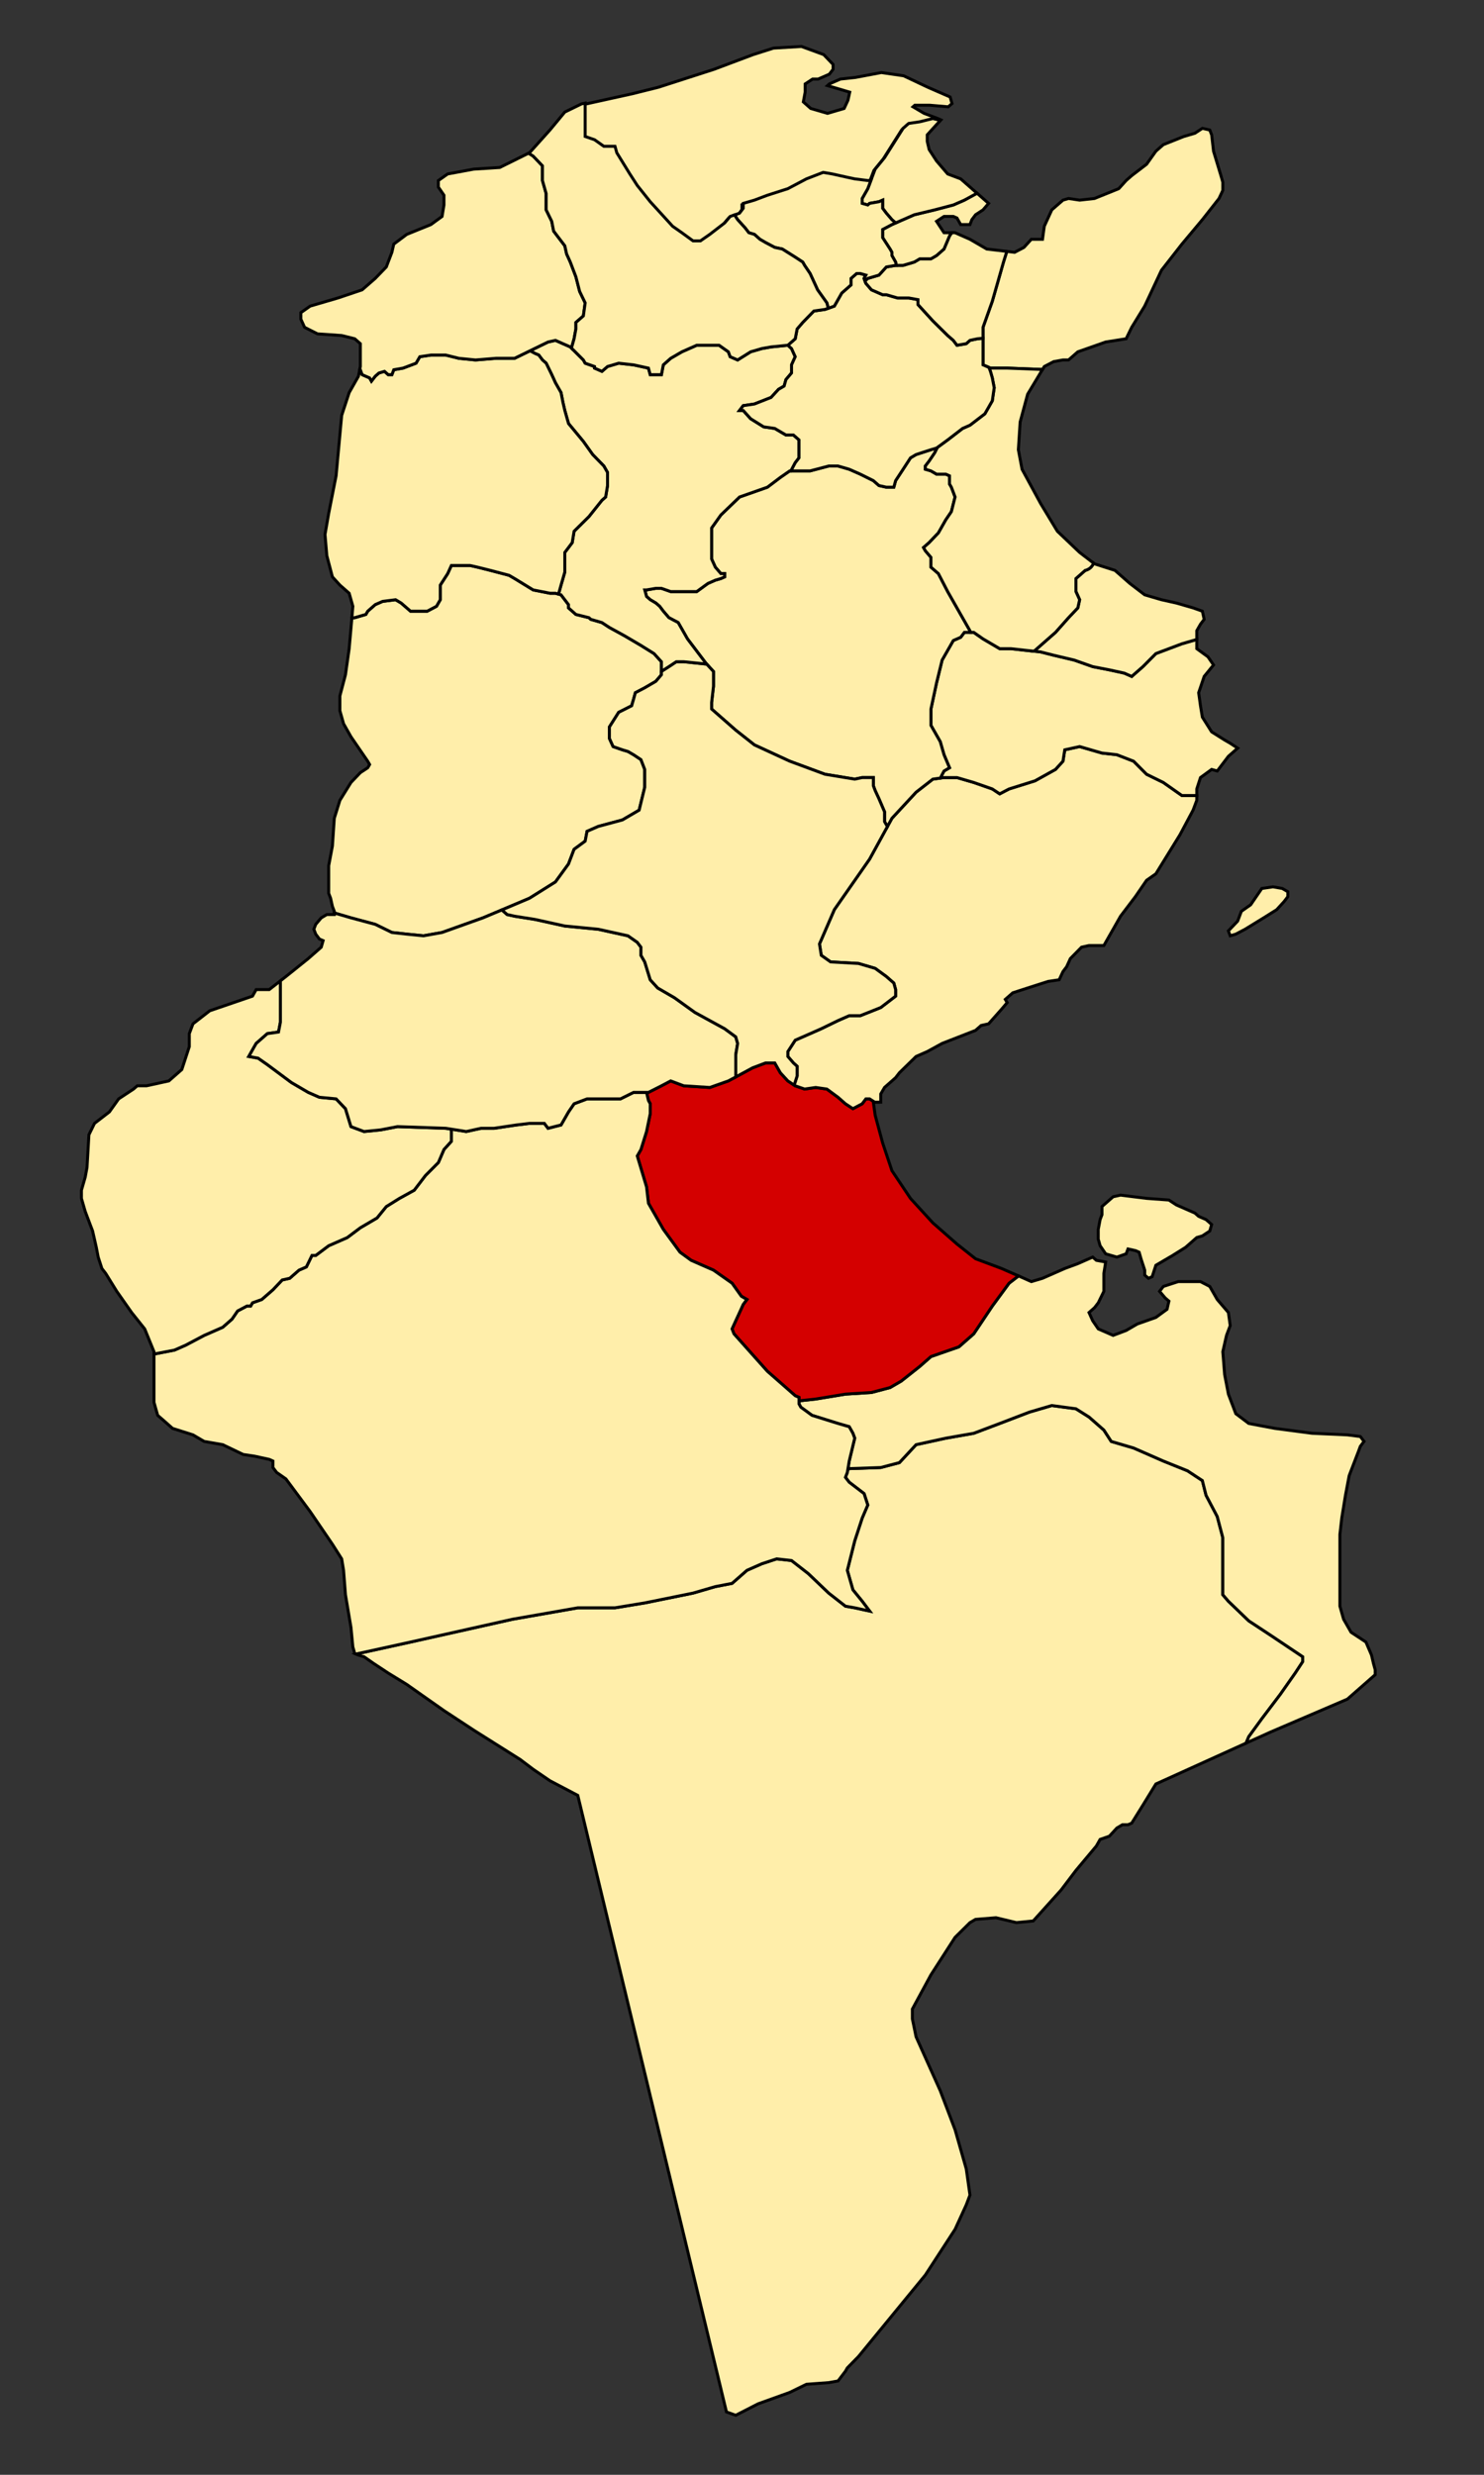
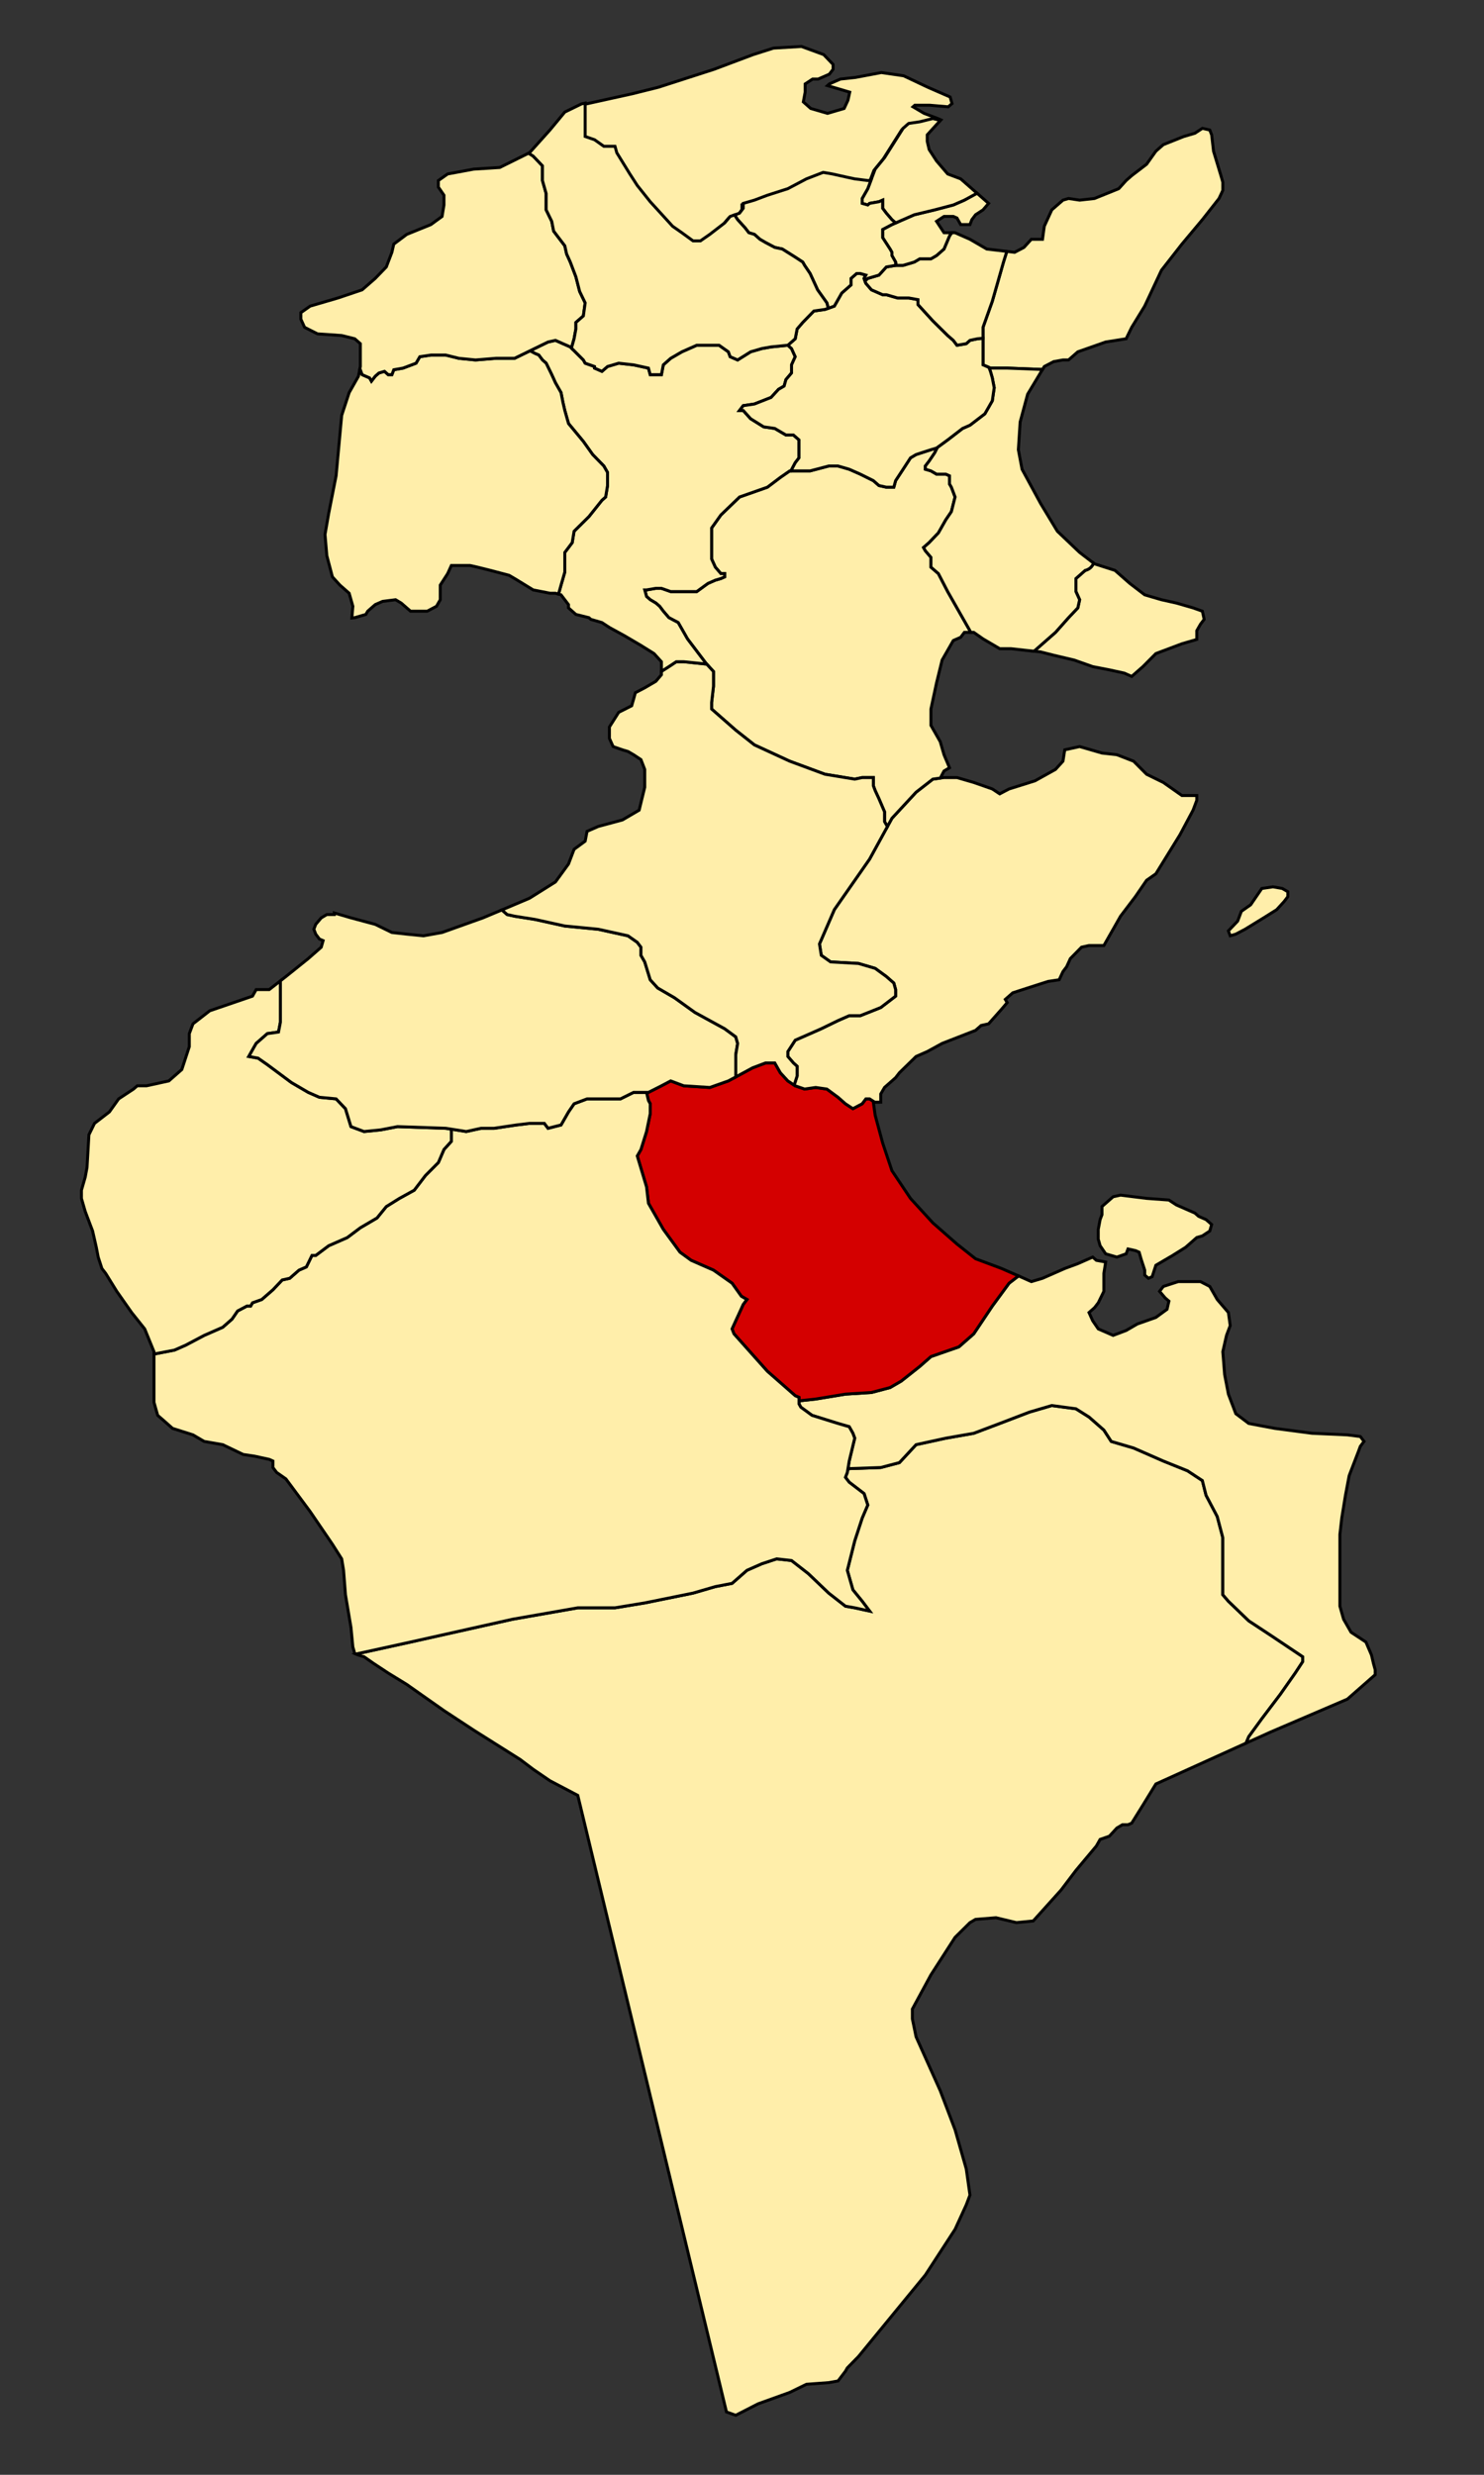
<svg xmlns="http://www.w3.org/2000/svg" xmlns:ns1="http://sodipodi.sourceforge.net/DTD/sodipodi-0.dtd" xmlns:ns2="http://www.inkscape.org/namespaces/inkscape" width="750" height="1250" id="svg2090" ns1:version="0.32" ns2:version="0.44" version="1.0" ns1:docbase="D:\Temporary\tn" ns1:docname="TN-05.svg">
  <rect width="100%" height="100%" fill="#333333" stroke="none" />
  <defs id="defs2092" />
  <ns1:namedview id="base" pagecolor="#ffffff" bordercolor="#666666" borderopacity="1.0" gridtolerance="10000" guidetolerance="10" objecttolerance="10" ns2:pageopacity="0.0" ns2:pageshadow="2" ns2:zoom="0.35" ns2:cx="375" ns2:cy="623.69979" ns2:document-units="px" ns2:current-layer="layer1" width="750px" height="1250px" ns2:window-width="1024" ns2:window-height="727" ns2:window-x="-4" ns2:window-y="-4" />
  <g ns2:label="Layer 1" ns2:groupmode="layer" id="layer1">
    <path style="fill:#fea;fill-opacity:1;fill-rule:evenodd;stroke:black;stroke-width:1.5;stroke-linecap:butt;stroke-linejoin:miter;stroke-opacity:1" d="M 295.104,52.747 L 295.104,54.786 L 295.104,61.376 L 295.104,66.328 L 295.104,69.605 L 299.837,71.243 L 304.528,74.557 L 310.174,74.557 L 311.088,77.834 L 317.689,88.539 L 321.426,94.328 L 327.985,102.557 L 335.5,110.786 L 339.278,114.937 L 343.969,118.214 L 349.616,122.328 L 353.352,122.328 L 358.085,119.051 L 365.6,113.262 L 368.382,109.985 L 373.115,108.346 L 374.983,105.87 L 374.983,103.394 L 380.629,101.756 L 387.189,99.28 L 397.527,95.967 L 406.91,91.015 L 415.379,87.738 L 420.07,88.539 L 423.807,89.376 L 427.585,90.214 L 431.322,91.015 L 437.923,91.852 L 439.501,91.779 L 441.659,86.099 L 446.392,80.31 L 455.775,65.49 L 458.598,63.014 L 464.203,62.177 L 470.805,60.538 L 474.624,61.485 L 475.496,60.538 L 473.628,59.737 L 467.026,57.261 L 461.422,53.948 L 462.335,53.147 L 469.85,53.147 L 479.233,53.948 L 481.142,52.31 L 480.187,48.996 L 468.936,44.081 L 456.689,38.291 L 445.438,36.653 L 432.277,39.129 L 424.762,39.93 L 419.116,42.406 L 418.202,43.243 L 423.807,44.882 L 426.63,45.719 L 429.453,46.557 L 428.54,50.671 L 426.63,54.786 L 418.202,57.261 L 409.733,54.786 L 405.996,51.472 L 406.91,46.557 L 406.91,42.406 L 410.688,39.93 L 413.511,39.93 L 419.116,37.49 L 421.025,35.014 L 421.025,32.538 L 416.292,27.586 L 405.041,23.472 L 390.925,24.309 L 380.629,27.586 L 360.867,35.014 L 332.718,44.081 L 319.557,47.358 L 295.104,52.747 z " id="path2194" />
    <path style="fill:#fea;fill-opacity:1;fill-rule:evenodd;stroke:black;stroke-width:1.5;stroke-linecap:butt;stroke-linejoin:miter;stroke-miterlimit:4;stroke-dasharray:none;stroke-opacity:1" d="M 556.925,609.414 L 556.925,613.534 L 555.985,616.006 L 555.046,620.949 L 555.046,625.892 L 555.985,629.188 L 558.804,633.307 L 564.44,634.955 L 569.137,633.307 L 570.077,630.836 L 573.835,631.66 L 575.713,632.483 L 576.653,635.779 L 578.532,641.546 L 578.532,644.018 L 580.411,645.666 L 582.289,644.842 L 584.168,639.075 L 592.623,634.131 L 599.199,630.012 L 604.836,625.068 L 607.654,624.245 L 611.412,621.773 L 612.351,618.477 L 609.533,616.006 L 605.775,614.358 L 603.896,612.71 L 594.502,608.591 L 590.744,606.119 L 579.471,605.295 L 566.319,603.647 L 562.561,604.471 L 556.925,609.414 z " id="path2190" />
    <path style="fill:#fea;fill-opacity:1;fill-rule:evenodd;stroke:black;stroke-width:1.5;stroke-linecap:butt;stroke-linejoin:miter;stroke-miterlimit:4;stroke-dasharray:none;stroke-opacity:1" d="M 637.716,448.756 L 632.079,456.995 L 627.382,460.29 L 625.503,465.233 L 620.806,470.177 L 621.745,472.648 L 624.564,471.825 L 629.261,469.353 L 638.655,463.586 L 645.231,459.466 L 648.989,455.347 L 650.868,452.875 L 650.868,450.403 L 648.049,448.756 L 643.352,447.932 L 637.716,448.756 z " id="path2192" />
-     <path style="fill:#fea;fill-opacity:1;fill-rule:evenodd;stroke:black;stroke-width:1.5;stroke-linecap:butt;stroke-linejoin:miter;stroke-opacity:1" d="M 168.95,461.124 L 177.378,463.6 L 189.625,466.877 L 198.053,470.992 L 205.568,471.829 L 214.038,472.667 L 223.42,470.992 L 244.096,463.6 L 267.595,453.696 L 280.714,445.467 L 287.315,436.401 L 290.139,428.973 L 295.743,424.859 L 296.698,419.907 L 302.345,417.431 L 314.551,414.154 L 323.02,409.202 L 325.843,397.659 L 325.843,388.63 L 323.934,383.678 L 320.197,381.202 L 317.374,379.563 L 314.551,378.726 L 309.859,377.087 L 307.991,372.973 L 307.991,367.183 L 312.682,359.792 L 319.242,356.478 L 320.197,353.201 L 321.11,349.888 L 325.843,347.412 L 331.448,344.135 L 334.271,340.822 L 334.271,334.231 L 330.535,330.117 L 323.934,326.002 L 315.506,321.05 L 307.991,316.936 L 304.213,314.46 L 298.567,312.821 L 297.653,311.984 L 291.052,310.345 L 287.315,307.032 L 287.315,305.393 L 283.537,300.442 L 280.714,299.641 L 277.933,299.641 L 269.463,297.966 L 260.08,292.213 L 257.257,290.574 L 247.833,288.098 L 241.273,286.46 L 237.536,285.622 L 233.758,285.622 L 228.112,285.622 L 226.244,289.737 L 222.507,295.526 L 222.507,300.442 L 222.507,302.918 L 220.597,306.231 L 215.906,308.707 L 212.169,308.707 L 207.478,308.707 L 202.745,304.592 L 199.922,302.918 L 193.362,303.755 L 189.625,305.393 L 185.847,308.707 L 184.892,310.345 L 179.288,311.984 L 177.835,312.13 L 176.464,327.641 L 174.596,340.822 L 171.773,351.526 L 171.773,358.954 L 173.641,365.545 L 177.378,372.135 L 185.847,384.479 L 186.802,386.154 L 185.847,387.792 L 182.111,390.268 L 177.378,395.22 L 171.773,404.25 L 168.95,413.316 L 167.995,427.335 L 166.127,437.238 L 166.127,451.22 L 167.082,453.696 L 167.995,457.811 L 168.95,460.287 L 168.95,461.124 z " id="path2199" />
    <path style="fill:#fea;fill-opacity:1;fill-rule:evenodd;stroke:black;stroke-width:1.5;stroke-linecap:butt;stroke-linejoin:miter;stroke-opacity:1" d="M 508.851,126.979 L 507.149,132.367 L 504.326,142.271 L 501.503,152.139 L 496.811,165.32 L 496.811,171.91 L 496.811,180.175 L 496.811,184.29 L 500.548,185.928 L 509.017,185.928 L 526.87,186.62 L 527.783,185.127 L 532.516,182.651 L 537.208,181.814 L 540.031,181.814 L 544.722,177.699 L 558.797,172.747 L 569.134,171.109 L 571.957,165.32 L 578.517,154.615 L 586.987,136.518 L 597.324,123.301 L 607.662,110.958 L 616.09,100.253 L 618,96.138 L 618,92.024 L 617.045,88.71 L 613.309,76.367 L 612.354,68.102 L 611.399,65.662 L 607.662,64.825 L 603.884,67.301 L 598.279,68.939 L 587.942,73.054 L 584.164,76.367 L 579.472,82.957 L 571.957,88.71 L 569.134,91.186 L 565.398,95.301 L 553.15,100.253 L 545.636,101.09 L 540.031,100.253 L 537.208,101.09 L 531.561,106.006 L 527.783,114.271 L 526.87,120.862 L 521.223,120.862 L 517.487,124.976 L 512.754,127.452 L 508.851,126.979 z " id="path2204" />
    <path style="fill:#fea;fill-opacity:1;fill-rule:evenodd;stroke:black;stroke-width:1.5;stroke-linecap:butt;stroke-linejoin:miter;stroke-opacity:1" d="M 428.557,741.818 L 428.225,743.712 L 427.27,746.188 L 429.18,748.663 L 436.694,754.416 L 438.563,760.169 L 435.739,766.76 L 431.961,778.302 L 428.225,793.158 L 431.048,803.025 L 435.739,808.778 L 439.476,813.73 L 431.961,812.092 L 427.27,811.254 L 418.842,804.664 L 408.504,794.796 L 400.035,788.206 L 392.52,787.369 L 385.005,789.845 L 377.491,793.158 L 369.976,799.748 L 361.507,801.387 L 350.256,804.664 L 325.843,809.616 L 310.814,812.092 L 292.007,812.092 L 259.125,817.845 L 207.478,829.387 L 179.91,835.431 L 181.156,835.978 L 183.979,836.815 L 188.671,840.092 L 196.185,845.044 L 205.568,850.797 L 214.992,857.424 L 224.375,864.014 L 239.405,873.882 L 262.903,888.701 L 269.463,893.653 L 277.933,899.442 L 292.007,906.834 L 367.153,1218.259 L 371.844,1219.934 L 383.137,1214.144 L 399.121,1208.391 L 407.549,1204.277 L 418.842,1203.439 L 423.533,1202.602 L 427.27,1197.686 L 428.225,1196.012 L 433.871,1190.258 L 467.666,1149.077 L 482.695,1125.993 L 488.342,1113.649 L 490.21,1108.697 L 488.342,1095.517 L 482.695,1075.745 L 475.181,1055.974 L 462.975,1028.775 L 461.107,1019.709 L 461.107,1014.756 L 470.489,997.461 L 482.695,978.527 L 490.21,971.1 L 493.033,969.461 L 503.371,968.624 L 513.709,971.1 L 522.178,970.262 L 536.253,954.642 L 543.767,944.738 L 554.105,932.394 L 555.973,929.081 L 560.665,927.443 L 564.443,923.328 L 567.266,921.653 L 570.089,921.653 L 571.957,920.852 L 577.604,911.786 L 584.164,901.081 L 629.749,880.436 L 631.12,877.195 L 637.721,868.129 L 647.104,855.749 L 654.618,845.044 L 658.396,839.291 L 658.396,836.815 L 642.412,826.11 L 631.12,818.682 L 620.823,808.778 L 618,805.501 L 618,798.073 L 618,776.664 L 615.177,765.959 L 609.531,755.254 L 607.662,747.826 L 600.148,742.874 L 587.942,737.959 L 572.912,731.368 L 561.62,728.055 L 557.883,722.302 L 550.369,715.711 L 543.767,711.56 L 531.561,709.922 L 520.269,713.235 L 505.239,718.988 L 492.12,723.94 L 478.004,726.416 L 462.975,729.693 L 454.547,738.76 L 445.122,741.236 L 428.557,741.818 z " id="path2229" />
    <path style="fill:#fea;fill-opacity:1;fill-rule:evenodd;stroke:black;stroke-width:1.5;stroke-linecap:butt;stroke-linejoin:miter;stroke-opacity:1" d="M 428.557,741.818 L 445.122,741.236 L 454.547,738.76 L 462.975,729.693 L 478.004,726.416 L 492.12,723.94 L 505.239,718.988 L 520.269,713.235 L 531.561,709.922 L 543.767,711.56 L 550.369,715.711 L 557.883,722.302 L 561.62,728.055 L 572.912,731.368 L 587.942,737.959 L 600.148,742.874 L 607.662,747.826 L 609.531,755.254 L 615.177,765.959 L 618,776.664 L 618,798.073 L 618,805.501 L 620.823,808.778 L 631.12,818.682 L 642.412,826.11 L 658.396,836.815 L 658.396,839.291 L 654.618,845.044 L 647.104,855.749 L 637.721,868.129 L 631.12,877.195 L 629.749,880.436 L 642.412,874.719 L 680.94,858.225 L 693.146,847.52 L 695.015,845.881 L 695.015,843.405 L 694.101,840.092 L 693.146,835.978 L 690.323,829.387 L 682.808,824.435 L 679.03,817.845 L 677.162,811.254 L 677.162,792.321 L 677.162,775.025 L 678.117,766.76 L 679.985,755.254 L 681.854,745.35 L 686.587,733.007 L 687.5,730.531 L 689.368,728.055 L 687.5,725.579 L 680.94,724.741 L 663.088,723.94 L 644.28,721.464 L 631.12,718.988 L 624.56,714.036 L 620.823,704.169 L 618.913,694.265 L 618,682.723 L 619.868,674.494 L 621.737,669.542 L 620.823,662.952 L 615.177,656.361 L 611.399,649.771 L 606.707,647.331 L 595.456,647.331 L 587.942,649.771 L 586.032,652.247 L 588.855,655.56 L 590.765,657.199 L 589.81,661.313 L 584.164,665.427 L 574.781,668.741 L 569.134,672.018 L 562.575,674.494 L 555.06,671.217 L 552.237,667.102 L 550.369,662.952 L 553.15,660.512 L 555.06,658.036 L 557.883,652.247 L 557.883,649.771 L 557.883,643.18 L 558.797,637.427 L 554.105,636.59 L 552.237,634.951 L 544.722,638.265 L 538.121,640.704 L 532.516,643.18 L 526.87,645.656 L 521.223,647.331 L 517.487,645.656 L 514.747,644.455 L 509.972,648.132 L 501.503,659.675 L 492.12,673.693 L 484.605,680.283 L 475.181,683.56 L 470.489,685.199 L 464.843,690.151 L 455.46,697.579 L 449.814,700.856 L 440.431,703.332 L 427.27,704.169 L 412.241,706.645 L 403.813,707.555 L 403.813,709.121 L 404.726,710.759 L 410.372,714.874 L 423.533,718.988 L 429.18,720.627 L 431.048,723.94 L 431.961,726.416 L 429.18,737.959 L 428.557,741.818 z " id="path2224" />
    <path style="fill:#d40000;fill-opacity:1;fill-rule:evenodd;stroke:black;stroke-width:1.5;stroke-linecap:butt;stroke-linejoin:miter;stroke-opacity:1" d="M 403.813,707.555 L 412.241,706.645 L 427.27,704.169 L 440.431,703.332 L 449.814,700.856 L 455.46,697.579 L 464.843,690.151 L 470.489,685.199 L 475.181,683.56 L 484.605,680.283 L 492.12,673.693 L 501.503,659.675 L 509.972,648.132 L 514.747,644.455 L 506.194,640.704 L 493.033,635.789 L 483.65,628.361 L 471.444,617.656 L 460.152,605.313 L 450.769,591.294 L 446.077,577.276 L 442.299,563.294 L 441.386,556.704 L 442.092,556.704 L 439.476,555.029 L 437.608,555.029 L 435.739,557.505 L 431.048,559.981 L 427.27,557.505 L 423.533,554.228 L 417.887,550.077 L 412.241,549.276 L 406.636,550.077 L 401.903,548.438 L 398.166,545.962 L 394.388,541.848 L 391.565,536.896 L 386.874,536.896 L 380.314,539.372 L 368.108,545.962 L 358.725,549.276 L 345.564,548.438 L 338.963,545.962 L 334.271,548.438 L 327.712,551.752 L 326.757,551.752 L 327.712,555.866 L 328.625,557.505 L 328.625,562.457 L 326.757,571.523 L 323.934,580.589 L 322.065,583.866 L 326.757,599.523 L 327.712,607.752 L 335.226,620.933 L 343.654,632.475 L 349.301,636.59 L 360.593,641.542 L 369.976,648.132 L 374.668,654.723 L 377.491,656.361 L 375.623,658.837 L 373.754,662.952 L 371.844,667.102 L 369.976,671.217 L 370.931,673.693 L 387.829,692.627 L 401.903,704.97 L 403.813,705.808 L 403.813,707.555 z " id="path2219" />
    <path style="fill:#fea;fill-opacity:1;fill-rule:evenodd;stroke:black;stroke-width:1.5;stroke-linecap:butt;stroke-linejoin:miter;stroke-opacity:1" d="M 179.91,835.431 L 207.478,829.387 L 259.125,817.845 L 292.007,812.092 L 310.814,812.092 L 325.843,809.616 L 350.256,804.664 L 361.507,801.387 L 369.976,799.748 L 377.491,793.158 L 385.005,789.845 L 392.52,787.369 L 400.035,788.206 L 408.504,794.796 L 418.842,804.664 L 427.27,811.254 L 431.961,812.092 L 439.476,813.73 L 435.739,808.778 L 431.048,803.025 L 428.225,793.158 L 431.961,778.302 L 435.739,766.76 L 438.563,760.169 L 436.694,754.416 L 429.18,748.663 L 427.27,746.188 L 428.225,743.712 L 429.18,737.959 L 431.961,726.416 L 431.048,723.94 L 429.18,720.627 L 423.533,718.988 L 410.372,714.874 L 404.726,710.759 L 403.813,709.121 L 403.813,705.808 L 401.903,704.97 L 387.829,692.627 L 370.931,673.693 L 369.976,671.217 L 371.844,667.102 L 373.754,662.952 L 375.623,658.837 L 377.491,656.361 L 374.668,654.723 L 369.976,648.132 L 360.593,641.542 L 349.301,636.59 L 343.654,632.475 L 335.226,620.933 L 327.712,607.752 L 326.757,599.523 L 322.065,583.866 L 323.934,580.589 L 326.757,571.523 L 328.625,562.457 L 328.625,557.505 L 327.712,555.866 L 326.757,551.752 L 320.197,551.752 L 313.596,555.029 L 296.698,555.029 L 290.139,557.505 L 287.315,561.619 L 283.537,568.21 L 276.978,569.884 L 275.109,567.409 L 267.595,567.409 L 260.994,568.21 L 249.742,569.884 L 243.141,569.884 L 235.626,571.523 L 227.904,570.285 L 228.112,571.523 L 228.112,576.475 L 224.375,580.589 L 221.552,587.18 L 214.992,593.77 L 209.346,601.162 L 201.831,605.313 L 195.23,609.427 L 190.539,615.18 L 182.111,620.132 L 175.51,625.084 L 166.127,629.198 L 159.567,634.114 L 157.657,634.114 L 154.834,639.903 L 151.097,641.542 L 146.406,645.656 L 142.628,646.494 L 137.936,651.446 L 132.29,656.361 L 127.599,658.036 L 126.685,659.675 L 124.776,659.675 L 120.084,662.15 L 117.261,666.265 L 114.438,668.741 L 112.569,670.379 L 103.187,674.494 L 93.804,679.446 L 88.157,681.922 L 77.82,683.924 L 77.82,687.675 L 77.82,708.283 L 79.688,714.874 L 83.466,718.151 L 87.202,721.464 L 97.54,724.741 L 103.187,728.055 L 112.569,729.693 L 122.907,734.645 L 128.554,735.483 L 136.068,737.121 L 137.936,737.959 L 137.936,741.236 L 139.805,743.712 L 144.496,746.989 L 156.744,763.483 L 167.995,779.977 L 172.686,787.369 L 173.641,793.158 L 174.596,805.501 L 177.378,821.996 L 178.333,831.863 L 179.288,835.177 L 179.91,835.431 z " id="path2214" />
    <path style="fill:#fea;fill-opacity:1;fill-rule:evenodd;stroke:black;stroke-width:1.5;stroke-linecap:butt;stroke-linejoin:miter;stroke-opacity:1" d="M 77.82,683.924 L 88.157,681.922 L 93.804,679.446 L 103.187,674.494 L 112.569,670.379 L 114.438,668.741 L 117.261,666.265 L 120.084,662.15 L 124.776,659.675 L 126.685,659.675 L 127.599,658.036 L 132.29,656.361 L 137.936,651.446 L 142.628,646.494 L 146.406,645.656 L 151.097,641.542 L 154.834,639.903 L 157.657,634.114 L 159.567,634.114 L 166.127,629.198 L 175.51,625.084 L 182.111,620.132 L 190.539,615.18 L 195.23,609.427 L 201.831,605.313 L 209.346,601.162 L 214.992,593.77 L 221.552,587.18 L 224.375,580.589 L 228.112,576.475 L 228.112,571.523 L 227.904,570.285 L 225.289,569.884 L 200.877,569.047 L 192.407,570.686 L 183.979,571.523 L 177.378,569.047 L 174.596,559.981 L 169.863,555.029 L 161.435,554.228 L 155.789,551.752 L 147.319,546.8 L 135.113,537.733 L 130.422,534.456 L 125.73,533.619 L 127.599,530.306 L 129.467,527.028 L 135.113,522.077 L 140.76,521.276 L 141.715,516.324 L 141.715,513.01 L 141.715,505.619 L 141.715,498.191 L 141.715,495.424 L 136.068,499.829 L 129.467,499.829 L 127.599,503.143 L 106.01,510.534 L 97.54,517.125 L 95.672,522.077 L 95.672,528.667 L 91.894,540.209 L 85.334,545.962 L 74.041,548.438 L 69.35,548.438 L 67.482,550.077 L 59.967,555.029 L 55.276,561.619 L 47.761,567.409 L 44.938,573.161 L 43.983,589.656 L 43.07,594.571 L 41.16,601.162 L 41.16,605.313 L 43.07,611.903 L 46.806,621.77 L 48.674,629.999 L 49.629,634.951 L 51.498,640.704 L 53.407,643.18 L 59.012,652.247 L 66.527,662.952 L 73.128,671.217 L 77.82,682.723 L 77.82,683.924 z " id="path2209" />
    <path style="fill:#fea;fill-opacity:1;fill-rule:evenodd;stroke:black;stroke-width:1.5;stroke-linecap:butt;stroke-linejoin:miter;stroke-opacity:1" d="M 371.844,543.96 L 371.844,532.781 L 372.799,527.028 L 371.844,523.715 L 366.24,519.601 L 351.21,511.372 L 340.873,503.944 L 332.403,499.028 L 328.625,494.877 L 325.843,485.847 L 323.934,482.534 L 323.934,478.42 L 322.065,475.944 L 317.374,472.667 L 302.345,469.353 L 285.447,467.715 L 270.418,464.401 L 260.08,462.763 L 256.302,461.925 L 253.645,459.595 L 244.096,463.6 L 223.42,470.992 L 214.038,472.667 L 205.568,471.829 L 198.053,470.992 L 189.625,466.877 L 177.378,463.6 L 168.95,461.124 L 168.95,461.925 L 165.172,461.925 L 162.349,463.6 L 159.567,466.877 L 158.612,469.353 L 159.567,471.829 L 161.435,474.305 L 163.303,475.106 L 162.349,478.42 L 155.789,484.173 L 144.496,493.239 L 141.715,495.424 L 141.715,498.191 L 141.715,505.619 L 141.715,513.01 L 141.715,516.324 L 140.76,521.276 L 135.113,522.077 L 129.467,527.028 L 127.599,530.306 L 125.73,533.619 L 130.422,534.456 L 135.113,537.733 L 147.319,546.8 L 155.789,551.752 L 161.435,554.228 L 169.863,555.029 L 174.596,559.981 L 177.378,569.047 L 183.979,571.523 L 192.407,570.686 L 200.877,569.047 L 225.289,569.884 L 235.626,571.523 L 243.141,569.884 L 249.742,569.884 L 260.994,568.21 L 267.595,567.409 L 275.109,567.409 L 276.978,569.884 L 283.537,568.21 L 287.315,561.619 L 290.139,557.505 L 296.698,555.029 L 313.596,555.029 L 320.197,551.752 L 327.712,551.752 L 334.271,548.438 L 338.963,545.962 L 345.564,548.438 L 358.725,549.276 L 368.108,545.962 L 371.844,543.96 z " id="path2234" />
    <path style="fill:#fea;fill-opacity:1;fill-rule:evenodd;stroke:black;stroke-width:1.5;stroke-linecap:butt;stroke-linejoin:miter;stroke-opacity:1" d="M 604.839,401.81 L 597.324,401.81 L 587.942,395.22 L 579.472,391.069 L 572.912,384.479 L 564.443,381.202 L 556.928,380.364 L 545.636,377.087 L 538.121,378.726 L 537.208,384.479 L 533.43,388.63 L 523.092,394.382 L 509.972,398.497 L 505.239,400.973 L 501.503,398.497 L 492.12,395.22 L 483.65,392.744 L 477.091,392.744 L 471.444,393.545 L 462.975,400.135 L 450.769,413.316 L 439.476,433.925 L 421.665,459.449 L 414.151,476.781 L 415.064,482.534 L 419.755,485.847 L 433.871,486.648 L 442.299,489.124 L 447.946,493.239 L 451.724,496.552 L 452.637,499.829 L 452.637,503.143 L 445.122,508.896 L 434.785,513.01 L 429.18,513.01 L 423.533,515.486 L 415.064,519.601 L 401.903,525.39 L 398.166,531.143 L 398.166,533.619 L 400.99,536.896 L 402.858,538.571 L 402.858,540.209 L 402.858,543.486 L 401.363,548.074 L 401.903,548.438 L 406.636,550.077 L 412.241,549.276 L 417.887,550.077 L 423.533,554.228 L 427.27,557.505 L 431.048,559.981 L 435.739,557.505 L 437.608,555.029 L 439.476,555.029 L 442.092,556.704 L 445.122,556.704 L 445.122,552.553 L 447.032,549.276 L 452.637,544.324 L 454.547,541.848 L 462.975,533.619 L 468.621,531.143 L 476.136,527.028 L 493.033,520.438 L 495.856,517.962 L 499.634,517.125 L 506.194,509.733 L 509.017,506.42 L 508.062,504.781 L 511.841,501.468 L 519.355,499.028 L 529.693,495.715 L 535.298,494.877 L 537.208,490.763 L 539.076,488.287 L 540.944,484.173 L 546.59,478.42 L 550.369,477.582 L 555.973,477.582 L 557.883,477.582 L 562.575,469.353 L 566.311,462.763 L 573.826,452.859 L 576.649,448.744 L 579.472,444.63 L 584.164,441.353 L 596.37,421.582 L 602.971,409.202 L 604.839,404.25 L 604.839,401.81 z " id="path2239" />
-     <path style="fill:#fea;fill-opacity:1;fill-rule:evenodd;stroke:black;stroke-width:1.5;stroke-linecap:butt;stroke-linejoin:miter;stroke-opacity:1" d="M 604.839,322.98 L 597.324,325.165 L 584.164,330.117 L 577.604,336.707 L 571.957,341.659 L 568.179,339.984 L 560.665,338.346 L 552.237,336.707 L 542.854,333.394 L 532.516,330.954 L 525.915,329.279 L 518.4,328.478 L 510.886,327.641 L 505.239,327.641 L 496.811,322.689 L 492.12,319.412 L 487.387,319.412 L 485.519,321.888 L 481.782,323.526 L 476.136,333.394 L 473.313,344.936 L 470.489,358.117 L 470.489,366.382 L 475.181,374.611 L 477.091,381.202 L 479.872,387.792 L 477.091,389.431 L 475.222,392.999 L 477.091,392.744 L 483.65,392.744 L 492.12,395.22 L 501.503,398.497 L 505.239,400.973 L 509.972,398.497 L 523.092,394.382 L 533.43,388.63 L 537.208,384.479 L 538.121,378.726 L 545.636,377.087 L 556.928,380.364 L 564.443,381.202 L 572.912,384.479 L 579.472,391.069 L 587.942,395.22 L 597.324,401.81 L 604.839,401.81 L 604.839,398.497 L 606.707,392.744 L 612.354,388.63 L 615.177,389.431 L 620.823,382.003 L 625.515,377.888 L 621.737,375.412 L 618.913,373.774 L 612.354,369.659 L 607.662,362.231 L 606.707,356.478 L 605.794,349.888 L 608.576,341.659 L 613.309,335.87 L 610.485,331.755 L 604.839,327.641 L 604.839,322.98 z " id="path2244" />
    <path style="fill:#fea;fill-opacity:1;fill-rule:evenodd;stroke:black;stroke-width:1.5;stroke-linecap:butt;stroke-linejoin:miter;stroke-opacity:1" d="M 552.569,284.348 C 552.5,284.523 552.523,284.808 552.444,284.967 C 552.004,285.855 551.412,286.506 550.825,286.969 C 549.651,287.896 548.459,288.098 548.459,288.098 L 543.767,292.213 L 543.767,293.851 L 543.767,297.165 L 543.767,298.803 L 545.636,302.918 L 544.722,307.032 L 540.031,311.984 L 533.43,319.412 L 522.594,328.915 L 525.915,329.279 L 532.516,330.954 L 542.854,333.394 L 552.237,336.707 L 560.665,338.346 L 568.179,339.984 L 571.957,341.659 L 577.604,336.707 L 584.164,330.117 L 597.324,325.165 L 604.839,322.98 L 604.839,322.689 L 604.839,318.574 L 606.707,315.297 L 608.576,312.821 L 607.662,308.707 L 602.971,307.032 L 594.501,304.592 L 586.987,302.918 L 578.517,300.442 L 571.003,294.689 L 563.488,288.098 L 553.15,284.785 L 552.569,284.348 z " id="path2249" />
    <path style="fill:#fea;fill-opacity:1;fill-rule:evenodd;stroke:black;stroke-width:1.5;stroke-linecap:butt;stroke-linejoin:miter;stroke-opacity:1" d="M 473.811,225.944 L 473.313,226.308 L 470.489,227.146 L 462.975,229.585 L 460.152,231.26 L 456.415,237.013 L 452.637,242.766 L 451.724,246.08 L 447.946,246.08 L 444.209,245.242 L 441.386,242.766 L 434.785,239.489 L 429.18,237.013 L 423.533,235.375 L 418.842,235.375 L 409.418,237.851 L 403.813,237.851 L 399.121,237.851 L 394.388,241.128 L 387.829,246.08 L 373.754,251.032 L 364.33,260.098 L 359.638,266.688 L 359.638,271.604 L 359.638,282.345 L 361.507,286.46 L 364.33,289.737 L 366.24,289.737 L 366.24,291.375 L 364.33,292.213 L 361.507,293.05 L 357.77,294.689 L 352.124,298.803 L 344.609,298.803 L 338.963,298.803 L 334.271,297.165 L 331.448,297.165 L 326.757,297.966 L 325.843,297.966 L 326.757,301.279 L 328.625,302.918 L 331.448,304.592 L 333.358,306.231 L 335.226,308.707 L 338.049,311.984 L 342.741,314.46 L 347.432,322.689 L 356.815,335.069 L 360.593,339.183 L 360.593,346.611 L 359.638,354.84 L 359.638,358.117 L 364.33,362.231 L 371.844,368.822 L 381.269,376.25 L 399.121,384.479 L 416.932,391.069 L 431.961,393.545 L 435.739,392.744 L 441.386,392.744 L 441.386,396.858 L 442.299,399.334 L 444.209,403.449 L 447.032,410.039 L 447.032,414.991 L 448.485,417.504 L 450.769,413.316 L 462.975,400.135 L 471.444,393.545 L 475.222,392.999 L 477.091,389.431 L 479.872,387.792 L 477.091,381.202 L 475.181,374.611 L 470.489,366.382 L 470.489,358.117 L 473.313,344.936 L 476.136,333.394 L 481.782,323.526 L 485.519,321.888 L 487.387,319.412 L 490.501,319.412 L 490.21,318.574 L 485.519,310.345 L 478.959,298.803 L 474.267,289.737 L 470.489,286.46 L 470.489,283.984 L 470.489,281.508 L 467.666,278.194 L 466.753,276.556 L 469.576,274.08 L 474.267,269.164 L 478.004,262.574 L 480.827,258.423 L 482.695,251.032 L 480.827,246.08 L 479.872,244.441 L 479.872,241.965 L 479.872,240.327 L 478.004,239.489 L 473.313,239.489 L 470.489,237.851 L 467.666,237.013 L 467.666,235.375 L 469.576,232.899 L 472.358,228.784 L 473.811,225.944 z " id="path2259" />
    <path style="fill:#fea;fill-opacity:1;fill-rule:evenodd;stroke:black;stroke-width:1.5;stroke-linecap:butt;stroke-linejoin:miter;stroke-opacity:1" d="M 473.811,225.944 L 472.358,228.784 L 469.576,232.899 L 467.666,235.375 L 467.666,237.013 L 470.489,237.851 L 473.313,239.489 L 478.004,239.489 L 479.872,240.327 L 479.872,241.965 L 479.872,244.441 L 480.827,246.08 L 482.695,251.032 L 480.827,258.423 L 478.004,262.574 L 474.267,269.164 L 469.576,274.08 L 466.753,276.556 L 467.666,278.194 L 470.489,281.508 L 470.489,283.984 L 470.489,286.46 L 474.267,289.737 L 478.959,298.803 L 485.519,310.345 L 490.21,318.574 L 490.501,319.412 L 492.12,319.412 L 496.811,322.689 L 505.239,327.641 L 510.886,327.641 L 518.4,328.478 L 522.594,328.915 L 533.43,319.412 L 540.031,311.984 L 544.722,307.032 L 545.636,302.918 L 543.767,298.803 L 543.767,297.165 L 543.767,293.851 L 543.767,292.213 L 548.459,288.098 C 548.459,288.098 549.651,287.896 550.825,286.969 C 551.412,286.506 552.004,285.855 552.444,284.967 C 552.523,284.808 552.5,284.523 552.569,284.348 L 545.636,279.032 L 534.384,268.327 L 525.915,254.309 L 516.532,237.013 L 514.664,227.146 L 515.577,213.127 L 519.355,199.109 L 526.87,186.62 L 509.017,185.928 L 500.548,185.928 L 499.801,185.601 L 500.548,187.567 L 501.503,190.88 L 502.458,195.832 L 501.503,202.423 L 499.634,205.7 L 497.725,209.013 L 490.21,214.766 L 486.474,216.405 L 478.959,222.194 L 473.811,225.944 z " id="path2254" />
    <path style="fill:#fea;fill-opacity:1;fill-rule:evenodd;stroke:black;stroke-width:1.5;stroke-linecap:butt;stroke-linejoin:miter;stroke-opacity:1" d="M 357.147,335.433 L 345.564,334.231 L 341.786,334.231 L 338.049,336.707 L 334.271,339.11 L 334.271,340.822 L 331.448,344.135 L 325.843,347.412 L 321.11,349.888 L 320.197,353.201 L 319.242,356.478 L 312.682,359.792 L 307.991,367.183 L 307.991,372.973 L 309.859,377.087 L 314.551,378.726 L 317.374,379.563 L 320.197,381.202 L 323.934,383.678 L 325.843,388.63 L 325.843,397.659 L 323.02,409.202 L 314.551,414.154 L 302.345,417.431 L 296.698,419.907 L 295.743,424.859 L 290.139,428.973 L 287.315,436.401 L 280.714,445.467 L 267.595,453.696 L 253.645,459.595 L 256.302,461.925 L 260.08,462.763 L 270.418,464.401 L 285.447,467.715 L 302.345,469.353 L 317.374,472.667 L 322.065,475.944 L 323.934,478.42 L 323.934,482.534 L 325.843,485.847 L 328.625,494.877 L 332.403,499.028 L 340.873,503.944 L 351.21,511.372 L 366.24,519.601 L 371.844,523.715 L 372.799,527.028 L 371.844,532.781 L 371.844,543.96 L 380.314,539.372 L 386.874,536.896 L 391.565,536.896 L 394.388,541.848 L 398.166,545.962 L 401.363,548.074 L 402.858,543.486 L 402.858,540.209 L 402.858,538.571 L 400.99,536.896 L 398.166,533.619 L 398.166,531.143 L 401.903,525.39 L 415.064,519.601 L 423.533,515.486 L 429.18,513.01 L 434.785,513.01 L 445.122,508.896 L 452.637,503.143 L 452.637,499.829 L 451.724,496.552 L 447.946,493.239 L 442.299,489.124 L 433.871,486.648 L 419.755,485.847 L 415.064,482.534 L 414.151,476.781 L 421.665,459.449 L 439.476,433.925 L 448.485,417.504 L 447.032,414.991 L 447.032,410.039 L 444.209,403.449 L 442.299,399.334 L 441.386,396.858 L 441.386,392.744 L 435.739,392.744 L 431.961,393.545 L 416.932,391.069 L 399.121,384.479 L 381.269,376.25 L 371.844,368.822 L 364.33,362.231 L 359.638,358.117 L 359.638,354.84 L 360.593,346.611 L 360.593,339.183 L 357.147,335.433 z " id="path2264" />
    <path style="fill:#fea;fill-opacity:1;fill-rule:evenodd;stroke:black;stroke-width:1.5;stroke-linecap:butt;stroke-linejoin:miter;stroke-opacity:1" d="M 282.126,300.041 L 283.537,300.442 L 287.315,305.393 L 287.315,307.032 L 291.052,310.345 L 297.653,311.984 L 298.567,312.821 L 304.213,314.46 L 307.991,316.936 L 315.506,321.05 L 323.934,326.002 L 330.535,330.117 L 334.271,334.231 L 334.271,339.11 L 338.049,336.707 L 341.786,334.231 L 345.564,334.231 L 357.147,335.433 L 356.815,335.069 L 347.432,322.689 L 342.741,314.46 L 338.049,311.984 L 335.226,308.707 L 333.358,306.231 L 331.448,304.592 L 328.625,302.918 L 326.757,301.279 L 325.843,297.966 L 326.757,297.966 L 331.448,297.165 L 334.271,297.165 L 338.963,298.803 L 344.609,298.803 L 352.124,298.803 L 357.77,294.689 L 361.507,293.05 L 364.33,292.213 L 366.24,291.375 L 366.24,289.737 L 364.33,289.737 L 361.507,286.46 L 359.638,282.345 L 359.638,271.604 L 359.638,266.688 L 364.33,260.098 L 373.754,251.032 L 387.829,246.08 L 394.388,241.128 L 399.121,237.851 L 399.744,237.851 L 401.903,233.736 L 403.813,231.26 L 403.813,226.308 L 403.813,222.194 L 400.99,219.718 L 397.212,219.718 L 391.565,216.405 L 385.96,215.603 L 379.359,211.489 L 375.623,207.338 L 373.754,207.338 L 375.623,204.899 L 381.269,204.061 L 389.697,200.748 L 393.475,196.633 L 396.298,194.995 L 397.212,191.718 L 400.035,188.404 L 400.035,184.29 L 401.903,180.175 L 400.035,176.061 L 398.166,174.386 L 389.697,175.223 L 385.005,176.061 L 379.359,177.699 L 372.799,181.814 L 369.021,180.175 L 368.108,177.699 L 363.416,174.386 L 352.124,174.386 L 344.609,177.699 L 338.963,180.976 L 335.226,184.29 L 334.271,189.242 L 331.448,189.242 L 328.625,189.242 L 327.712,185.928 L 320.197,184.29 L 312.682,183.452 L 307.036,185.127 L 304.213,187.567 L 300.476,185.928 L 300.476,185.127 L 295.743,183.452 L 294.83,181.814 L 288.229,175.223 L 284.492,173.585 L 280.714,171.91 L 276.978,172.747 L 268.508,176.862 L 267.885,177.19 L 270.418,178.537 L 272.286,179.338 L 274.154,181.814 L 276.023,183.452 L 278.846,189.242 L 280.714,193.356 L 283.537,198.308 L 284.492,203.224 L 285.447,207.338 L 287.315,213.929 L 294.83,222.995 L 299.521,229.585 L 305.168,235.375 L 307.036,238.652 L 307.036,245.242 L 306.081,251.032 L 304.213,252.67 L 297.653,260.899 L 290.139,268.327 L 289.184,274.08 L 285.447,279.032 L 285.447,283.146 L 285.447,288.936 L 283.537,295.526 L 282.624,298.803 L 282.126,300.041 z " id="path2274" />
    <path style="fill:#fea;fill-opacity:1;fill-rule:evenodd;stroke:black;stroke-width:1.5;stroke-linecap:butt;stroke-linejoin:miter;stroke-opacity:1" d="M 282.126,300.041 L 282.624,298.803 L 283.537,295.526 L 285.447,288.936 L 285.447,283.146 L 285.447,279.032 L 289.184,274.08 L 290.139,268.327 L 297.653,260.899 L 304.213,252.67 L 306.081,251.032 L 307.036,245.242 L 307.036,238.652 L 305.168,235.375 L 299.521,229.585 L 294.83,222.995 L 287.315,213.929 L 285.447,207.338 L 284.492,203.224 L 283.537,198.308 L 280.714,193.356 L 278.846,189.242 L 276.023,183.452 L 274.154,181.814 L 272.286,179.338 L 270.418,178.537 L 267.885,177.19 L 260.08,180.976 L 250.656,180.976 L 240.318,181.814 L 231.89,180.976 L 225.289,179.338 L 217.774,179.338 L 212.169,180.175 L 210.259,183.452 L 203.7,185.928 L 199.008,186.766 L 198.053,189.242 L 196.185,189.242 L 194.317,187.567 L 191.494,188.404 L 189.625,190.043 L 187.716,192.519 L 186.802,190.88 L 183.024,189.242 L 182.111,186.766 L 181.82,186.584 L 181.156,190.043 L 176.464,198.308 L 172.686,209.814 L 169.863,240.327 L 166.127,259.26 L 164.258,269.965 L 165.172,280.67 L 167.995,291.375 L 171.773,295.526 L 176.464,299.641 L 178.333,306.231 L 177.835,312.13 L 179.288,311.984 L 184.892,310.345 L 185.847,308.707 L 189.625,305.393 L 193.362,303.755 L 199.922,302.918 L 202.745,304.592 L 207.478,308.707 L 212.169,308.707 L 215.906,308.707 L 220.597,306.231 L 222.507,302.918 L 222.507,300.442 L 222.507,295.526 L 226.244,289.737 L 228.112,285.622 L 233.758,285.622 L 237.536,285.622 L 241.273,286.46 L 247.833,288.098 L 257.257,290.574 L 260.08,292.213 L 269.463,297.966 L 277.933,299.641 L 280.714,299.641 L 282.126,300.041 z " id="path2269" />
    <path style="fill:#fea;fill-opacity:1;fill-rule:evenodd;stroke:black;stroke-width:1.5;stroke-linecap:butt;stroke-linejoin:miter;stroke-opacity:1" d="M 496.811,170.854 L 493.988,171.109 L 490.21,171.91 L 488.342,173.585 L 483.65,174.386 L 481.782,171.91 L 478.959,169.47 L 471.444,162.043 L 463.93,153.814 L 463.93,151.338 L 459.238,150.5 L 453.592,150.5 L 447.946,148.862 L 446.077,148.862 L 440.431,146.386 L 437.608,143.109 L 436.694,140.633 L 437.608,138.958 L 434.785,138.157 L 432.916,138.157 L 430.093,140.633 L 430.093,143.91 L 425.402,148.024 L 421.665,154.615 L 416.932,156.29 L 411.327,157.091 L 405.681,162.88 L 402.858,166.157 L 401.903,171.109 L 398.166,174.386 L 400.035,176.061 L 401.903,180.175 L 400.035,184.29 L 400.035,188.404 L 397.212,191.718 L 396.298,194.995 L 393.475,196.633 L 389.697,200.748 L 381.269,204.061 L 375.623,204.899 L 373.754,207.338 L 375.623,207.338 L 379.359,211.489 L 385.96,215.603 L 391.565,216.405 L 397.212,219.718 L 400.99,219.718 L 403.813,222.194 L 403.813,226.308 L 403.813,231.26 L 401.903,233.736 L 399.744,237.851 L 403.813,237.851 L 409.418,237.851 L 418.842,235.375 L 423.533,235.375 L 429.18,237.013 L 434.785,239.489 L 441.386,242.766 L 444.209,245.242 L 447.946,246.08 L 451.724,246.08 L 452.637,242.766 L 456.415,237.013 L 460.152,231.26 L 462.975,229.585 L 470.489,227.146 L 473.313,226.308 L 478.959,222.194 L 486.474,216.405 L 490.21,214.766 L 497.725,209.013 L 499.634,205.7 L 501.503,202.423 L 502.458,195.832 L 501.503,190.88 L 500.548,187.567 L 499.801,185.601 L 496.811,184.29 L 496.811,180.175 L 496.811,171.91 L 496.811,170.854 z " id="path2279" />
    <path style="fill:#fea;fill-opacity:1;fill-rule:evenodd;stroke:black;stroke-width:1.5;stroke-linecap:butt;stroke-linejoin:miter;stroke-opacity:1" d="M 480.993,117.548 L 479.872,119.187 L 477.091,125.777 L 473.313,129.09 L 470.489,130.729 L 464.843,130.729 L 462.061,132.367 L 456.415,134.042 L 452.637,134.042 L 447.946,134.843 L 444.209,138.958 L 438.563,140.633 L 437.151,141.871 L 437.608,143.109 L 440.431,146.386 L 446.077,148.862 L 447.946,148.862 L 453.592,150.5 L 459.238,150.5 L 463.93,151.338 L 463.93,153.814 L 471.444,162.043 L 478.959,169.47 L 481.782,171.91 L 483.65,174.386 L 488.342,173.585 L 490.21,171.91 L 493.988,171.109 L 496.811,170.854 L 496.811,165.32 L 501.503,152.139 L 504.326,142.271 L 507.149,132.367 L 508.851,126.979 L 498.68,125.777 L 490.21,120.862 L 482.695,117.548 L 480.993,117.548 z " id="path2284" />
    <path style="fill:#fea;fill-opacity:1;fill-rule:evenodd;stroke:black;stroke-width:1.5;stroke-linecap:butt;stroke-linejoin:miter;stroke-opacity:1" d="M 288.81,175.806 L 290.139,171.109 L 291.052,166.157 L 291.052,162.88 L 294.83,159.567 L 295.743,152.976 L 292.962,147.223 L 291.052,139.795 L 288.229,132.367 L 286.361,128.253 L 285.447,124.139 L 281.669,119.187 L 279.801,116.711 L 278.846,111.795 L 276.023,106.006 L 276.023,100.253 L 276.023,97.777 L 274.154,91.186 L 274.154,83.758 L 269.463,78.843 L 267.138,77.387 L 252.566,84.596 L 239.405,85.433 L 226.244,87.873 L 221.552,91.186 L 221.552,94.5 L 224.375,98.614 L 224.375,103.53 L 223.42,109.319 L 217.774,113.434 L 205.568,118.386 L 199.008,123.301 L 198.053,127.452 L 195.23,134.843 L 189.625,140.633 L 183.024,146.386 L 170.818,150.5 L 156.744,154.615 L 152.052,157.928 L 152.052,161.205 L 153.921,165.32 L 160.48,168.633 L 172.686,169.47 L 179.288,171.109 L 182.111,173.585 L 182.111,179.338 L 182.111,185.127 L 181.82,186.584 L 182.111,186.766 L 183.024,189.242 L 186.802,190.88 L 187.716,192.519 L 189.625,190.043 L 191.494,188.404 L 194.317,187.567 L 196.185,189.242 L 198.053,189.242 L 199.008,186.766 L 203.7,185.928 L 210.259,183.452 L 212.169,180.175 L 217.774,179.338 L 225.289,179.338 L 231.89,180.976 L 240.318,181.814 L 250.656,180.976 L 260.08,180.976 L 268.508,176.862 L 276.978,172.747 L 280.714,171.91 L 284.492,173.585 L 288.229,175.223 L 288.81,175.806 z " id="path2289" />
    <path style="fill:#fea;fill-opacity:1;fill-rule:evenodd;stroke:black;stroke-width:1.5;stroke-linecap:butt;stroke-linejoin:miter;stroke-opacity:1" d="M 493.781,97.595 L 487.387,101.09 L 481.782,103.53 L 472.358,106.006 L 462.061,108.482 L 450.769,113.434 L 446.077,115.91 L 446.077,120.024 L 449.814,125.777 L 450.769,127.452 L 450.769,129.09 L 452.637,132.367 L 452.969,134.042 L 456.415,134.042 L 462.061,132.367 L 464.843,130.729 L 470.489,130.729 L 473.313,129.09 L 477.091,125.777 L 479.872,119.187 L 480.993,117.548 L 477.091,117.548 L 473.313,111.795 L 477.091,109.319 L 481.782,109.319 L 483.65,110.12 L 485.519,113.434 L 490.21,113.434 L 491.165,110.958 L 493.033,108.482 L 496.811,106.006 L 499.634,102.729 L 494.943,98.614 L 493.781,97.595 z " id="path2294" />
    <path style="fill:#fea;fill-opacity:1;fill-rule:evenodd;stroke:black;stroke-width:1.5;stroke-linecap:butt;stroke-linejoin:miter;stroke-opacity:1" d="M 475.264,60.819 L 471.444,59.873 L 464.843,61.511 L 459.238,62.349 L 456.415,64.825 L 447.032,79.644 L 442.299,85.433 L 438.563,95.301 L 435.739,100.253 L 435.739,102.729 L 438.563,103.53 L 439.476,102.729 L 444.209,101.891 L 446.077,101.09 L 446.077,105.205 L 447.946,107.681 L 450.769,110.958 L 452.637,112.596 L 462.061,108.482 L 472.358,106.006 L 481.782,103.53 L 487.387,101.09 L 493.781,97.595 L 485.519,90.349 L 478.959,87.873 L 473.313,81.283 L 469.576,75.53 L 468.621,71.415 L 468.621,68.102 L 472.358,63.987 L 475.264,60.819 z " id="path2299" />
-     <path style="fill:#fea;fill-opacity:1;fill-rule:evenodd;stroke:black;stroke-width:1.5;stroke-linecap:butt;stroke-linejoin:miter;stroke-opacity:1" d="M 418.593,155.707 L 421.665,154.615 L 425.402,148.024 L 430.093,143.91 L 430.093,140.633 L 432.916,138.157 L 434.785,138.157 L 437.608,138.958 L 436.694,140.633 L 437.151,141.871 L 438.563,140.633 L 444.209,138.958 L 447.946,134.843 L 452.637,134.042 L 452.969,134.042 L 452.637,132.367 L 450.769,129.09 L 450.769,127.452 L 449.814,125.777 L 446.077,120.024 L 446.077,115.91 L 450.769,113.434 L 452.637,112.596 L 450.769,110.958 L 447.946,107.681 L 446.077,105.205 L 446.077,101.09 L 444.209,101.891 L 439.476,102.729 L 438.563,103.53 L 435.739,102.729 L 435.739,100.253 L 438.563,95.301 L 440.14,91.114 L 438.563,91.186 L 431.961,90.349 L 428.225,89.548 L 424.447,88.71 L 420.71,87.873 L 416.019,87.072 L 407.549,90.349 L 398.166,95.301 L 387.829,98.614 L 381.269,101.09 L 375.623,102.729 L 375.623,105.205 L 373.754,107.681 L 371.222,108.555 L 372.799,110.958 L 376.536,115.072 L 378.446,117.548 L 381.269,118.386 L 384.051,120.862 L 386.874,122.5 L 391.565,124.976 L 395.343,125.777 L 401.903,129.891 L 405.681,132.367 L 406.636,134.042 L 409.418,138.157 L 413.196,146.386 L 417.887,152.976 L 418.593,155.707 z " id="path2309" />
+     <path style="fill:#fea;fill-opacity:1;fill-rule:evenodd;stroke:black;stroke-width:1.5;stroke-linecap:butt;stroke-linejoin:miter;stroke-opacity:1" d="M 418.593,155.707 L 421.665,154.615 L 425.402,148.024 L 430.093,143.91 L 430.093,140.633 L 432.916,138.157 L 434.785,138.157 L 437.608,138.958 L 436.694,140.633 L 437.151,141.871 L 438.563,140.633 L 444.209,138.958 L 447.946,134.843 L 452.637,134.042 L 452.637,132.367 L 450.769,129.09 L 450.769,127.452 L 449.814,125.777 L 446.077,120.024 L 446.077,115.91 L 450.769,113.434 L 452.637,112.596 L 450.769,110.958 L 447.946,107.681 L 446.077,105.205 L 446.077,101.09 L 444.209,101.891 L 439.476,102.729 L 438.563,103.53 L 435.739,102.729 L 435.739,100.253 L 438.563,95.301 L 440.14,91.114 L 438.563,91.186 L 431.961,90.349 L 428.225,89.548 L 424.447,88.71 L 420.71,87.873 L 416.019,87.072 L 407.549,90.349 L 398.166,95.301 L 387.829,98.614 L 381.269,101.09 L 375.623,102.729 L 375.623,105.205 L 373.754,107.681 L 371.222,108.555 L 372.799,110.958 L 376.536,115.072 L 378.446,117.548 L 381.269,118.386 L 384.051,120.862 L 386.874,122.5 L 391.565,124.976 L 395.343,125.777 L 401.903,129.891 L 405.681,132.367 L 406.636,134.042 L 409.418,138.157 L 413.196,146.386 L 417.887,152.976 L 418.593,155.707 z " id="path2309" />
    <path style="fill:#fea;fill-opacity:1;fill-rule:evenodd;stroke:black;stroke-width:1.5;stroke-linecap:butt;stroke-linejoin:miter;stroke-opacity:1" d="M 418.593,155.707 L 417.887,152.976 L 413.196,146.386 L 409.418,138.157 L 406.636,134.042 L 405.681,132.367 L 401.903,129.891 L 395.343,125.777 L 391.565,124.976 L 386.874,122.5 L 384.051,120.862 L 381.269,118.386 L 378.446,117.548 L 376.536,115.072 L 372.799,110.958 L 371.222,108.555 L 369.021,109.319 L 366.24,112.596 L 358.725,118.386 L 353.992,121.663 L 350.256,121.663 L 344.609,117.548 L 339.918,114.271 L 336.14,110.12 L 328.625,101.891 L 322.065,93.662 L 318.329,87.873 L 311.728,77.168 L 310.814,73.891 L 305.168,73.891 L 300.476,70.578 L 295.743,68.939 L 295.743,65.662 L 295.743,60.71 L 295.743,54.12 L 295.743,52.081 L 293.875,52.481 L 285.447,56.596 L 277.933,65.662 L 267.595,77.168 L 267.138,77.387 L 269.463,78.843 L 274.154,83.758 L 274.154,91.186 L 276.023,97.777 L 276.023,100.253 L 276.023,106.006 L 278.846,111.795 L 279.801,116.711 L 281.669,119.187 L 285.447,124.139 L 286.361,128.253 L 288.229,132.367 L 291.052,139.795 L 292.962,147.223 L 295.743,152.976 L 294.83,159.567 L 291.052,162.88 L 291.052,166.157 L 290.139,171.109 L 288.81,175.806 L 294.83,181.814 L 295.743,183.452 L 300.476,185.127 L 300.476,185.928 L 304.213,187.567 L 307.036,185.127 L 312.682,183.452 L 320.197,184.29 L 327.712,185.928 L 328.625,189.242 L 331.448,189.242 L 334.271,189.242 L 335.226,184.29 L 338.963,180.976 L 344.609,177.699 L 352.124,174.386 L 363.416,174.386 L 368.108,177.699 L 369.021,180.175 L 372.799,181.814 L 379.359,177.699 L 385.005,176.061 L 389.697,175.223 L 398.166,174.386 L 401.903,171.109 L 402.858,166.157 L 405.681,162.88 L 411.327,157.091 L 416.932,156.29 L 418.593,155.707 z " id="path2304" />
  </g>
</svg>